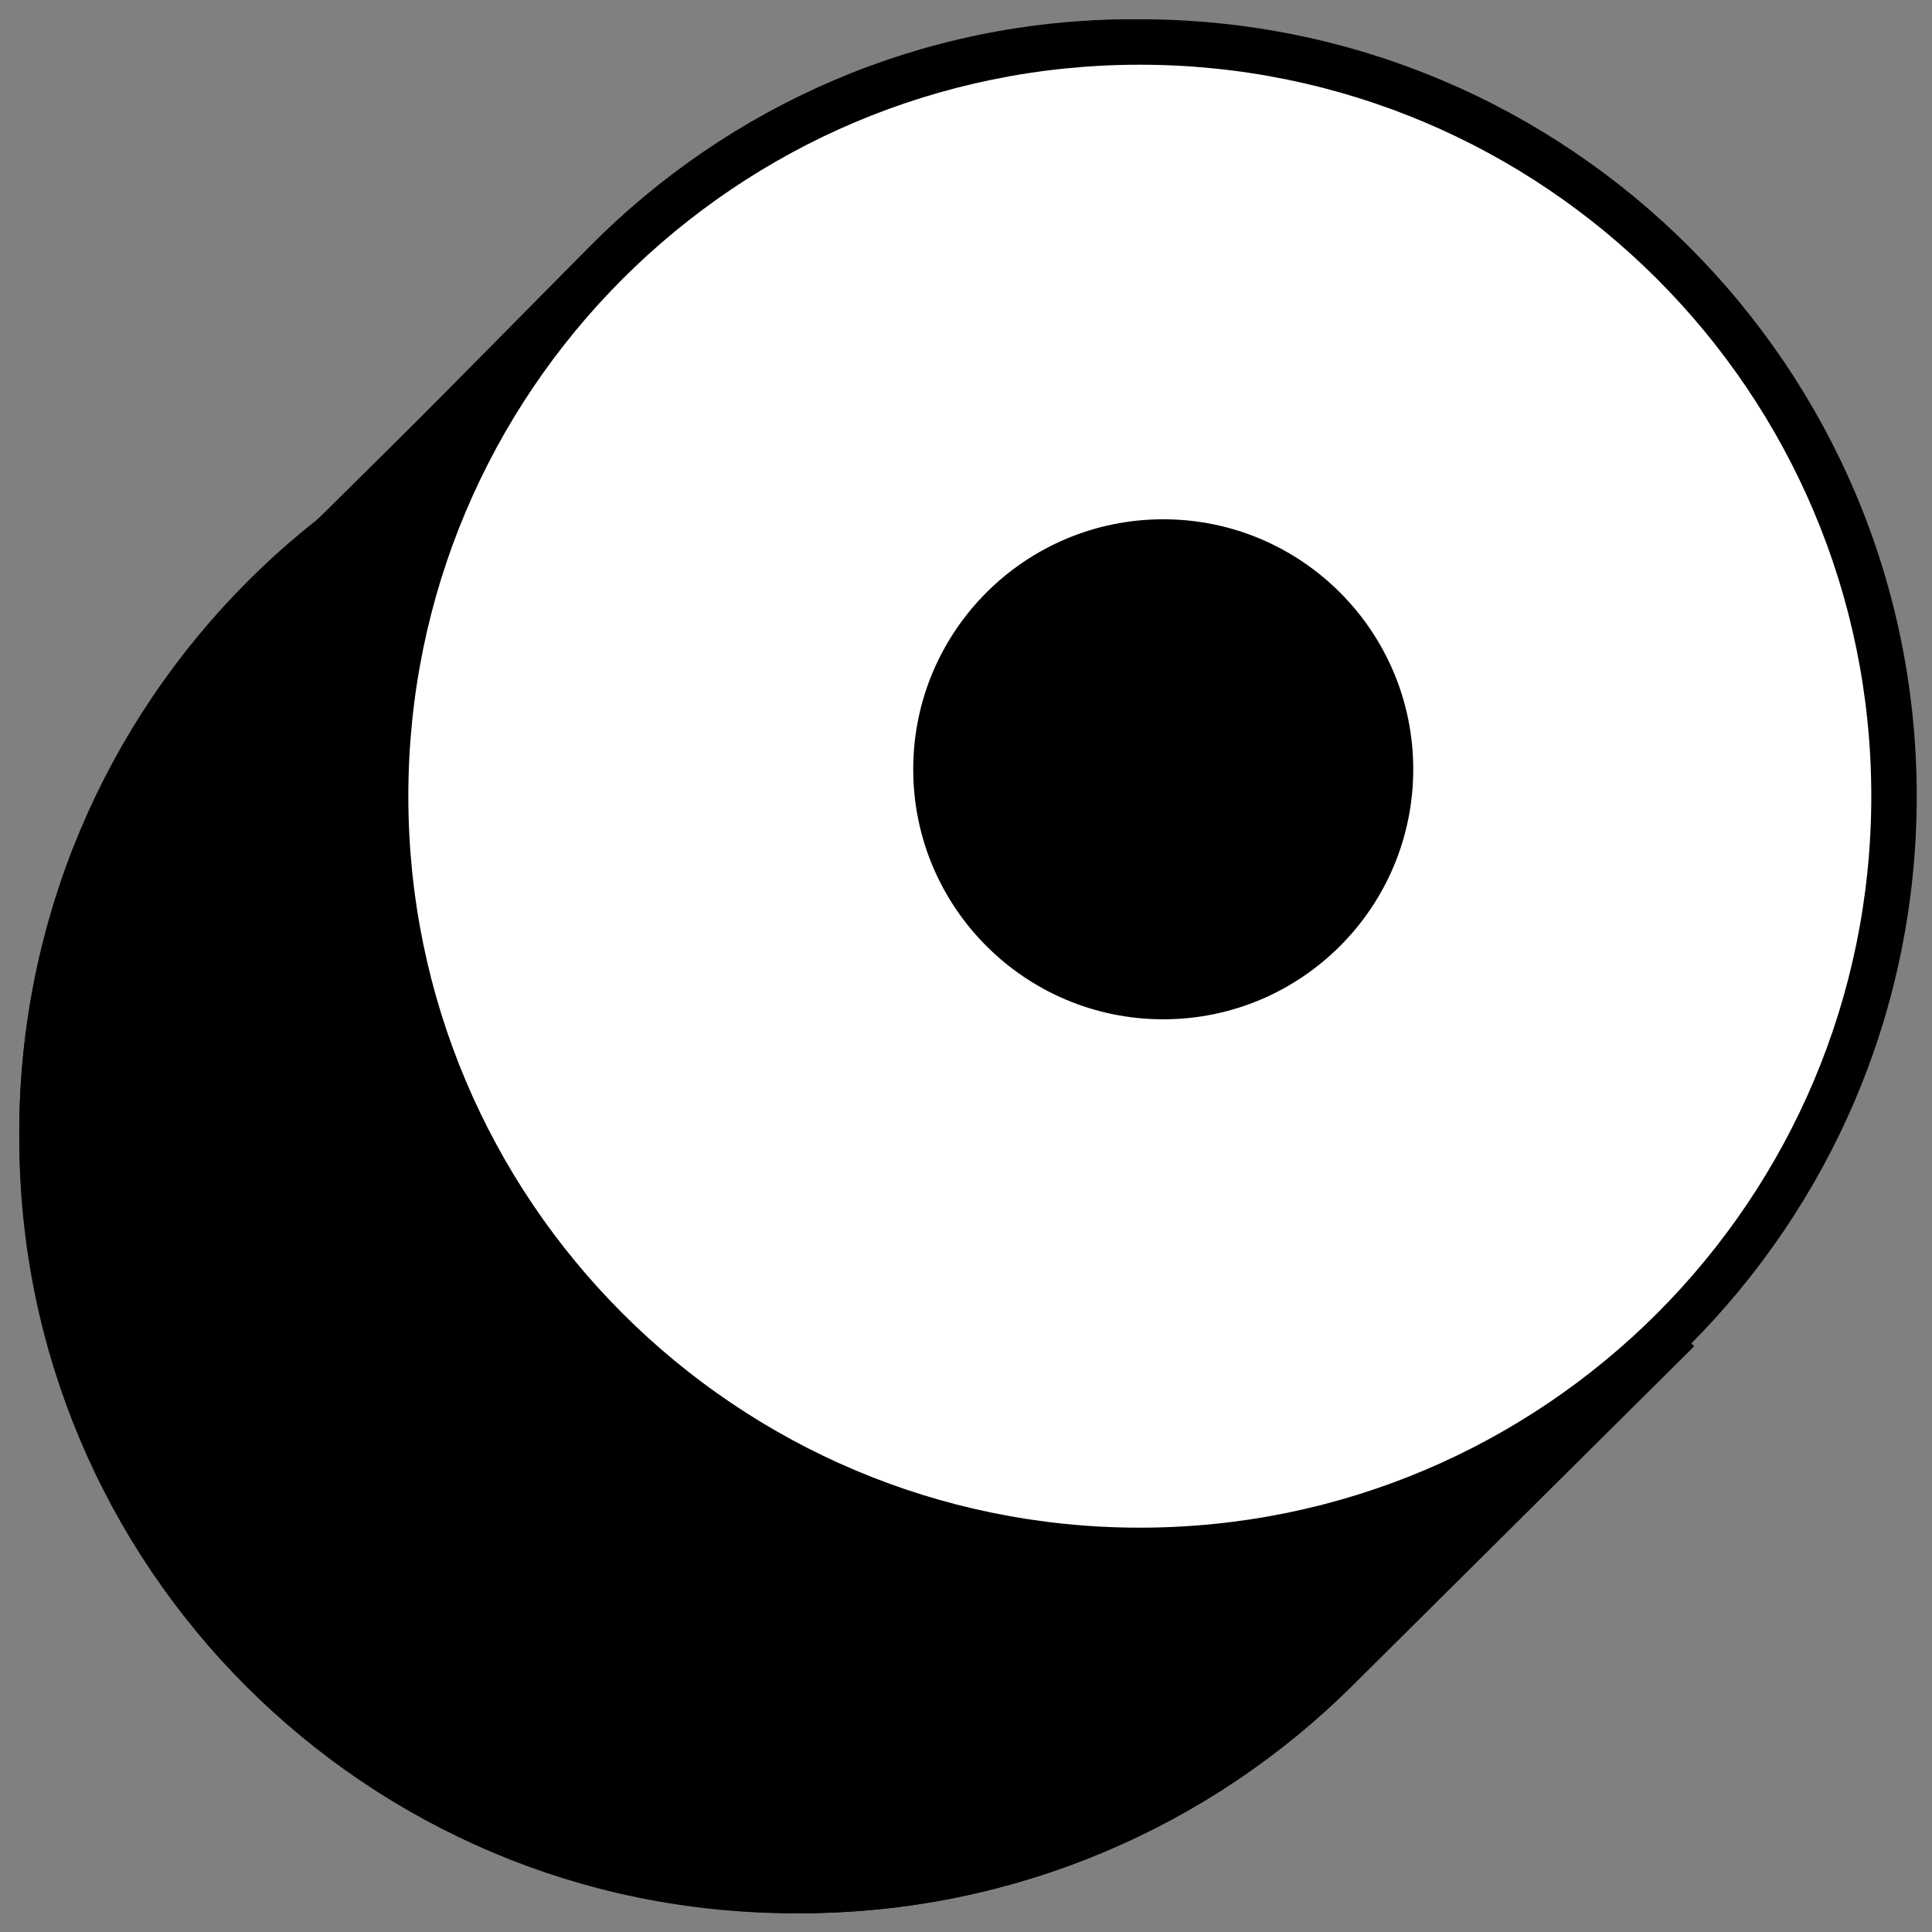
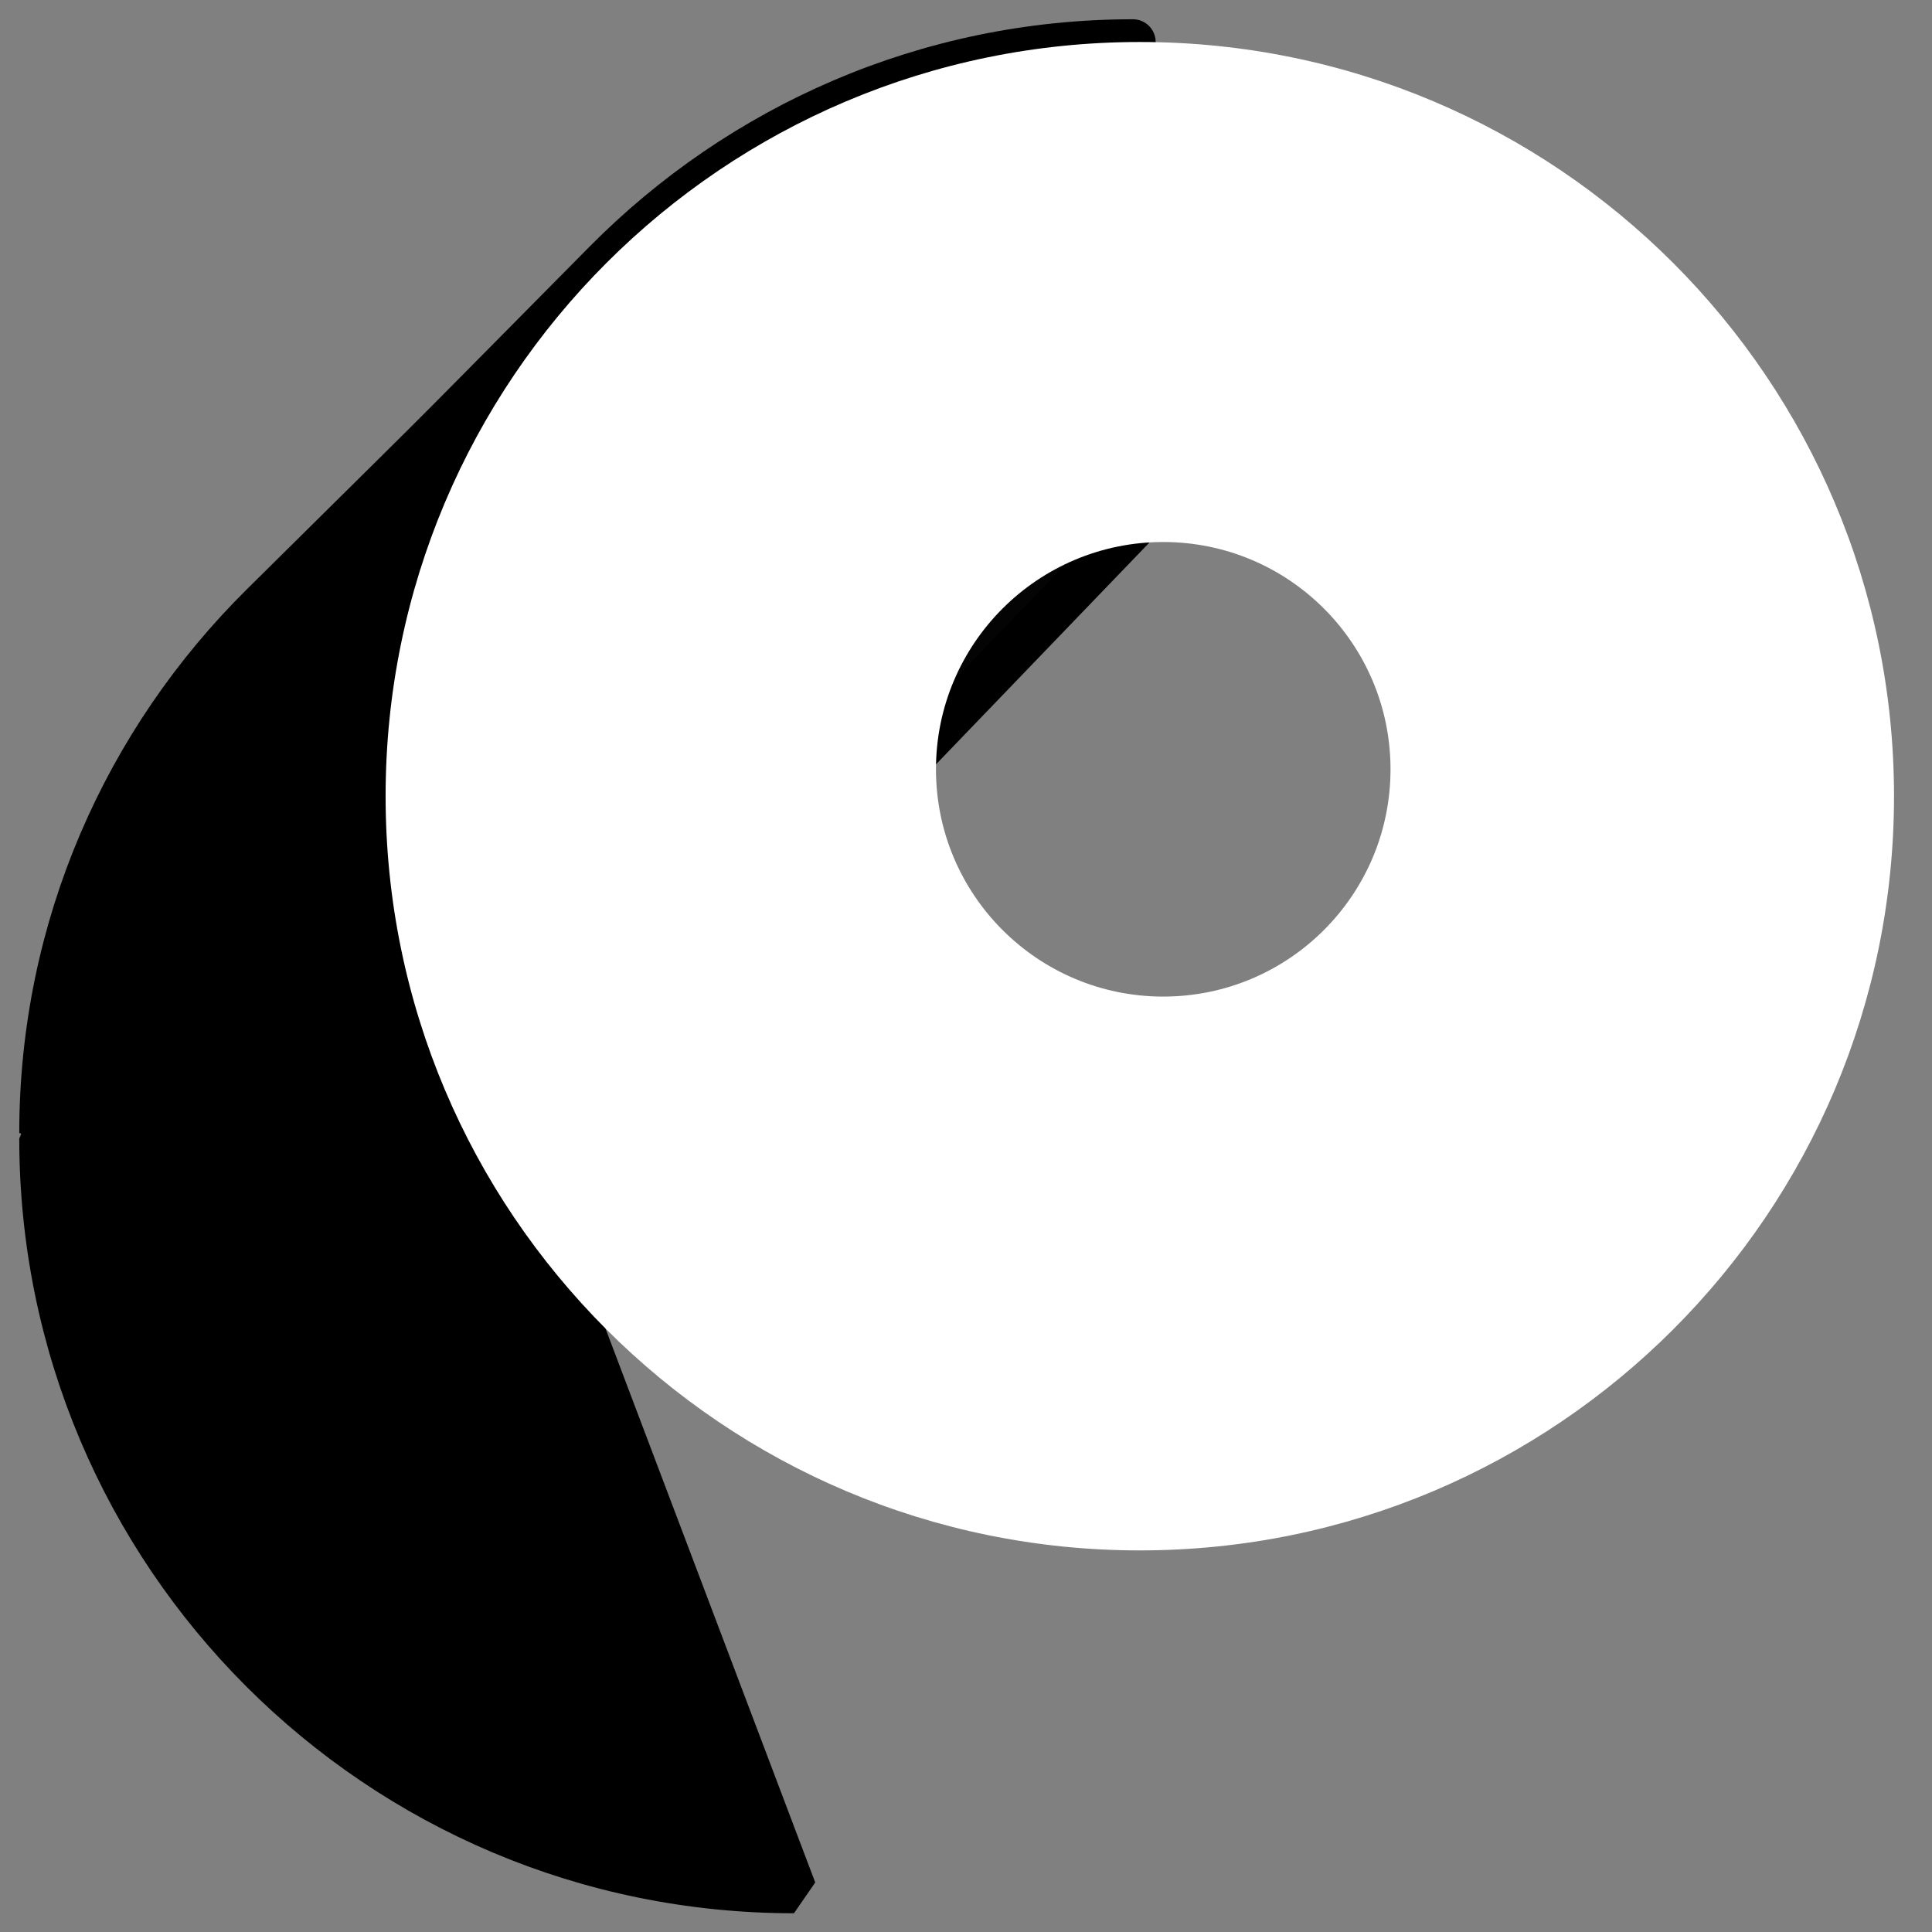
<svg xmlns="http://www.w3.org/2000/svg" width="92" height="92" viewBox="0 0 92 92" fill="none">
  <rect x="0" y="0" width="92" height="92" fill="#808080" stroke="none" />
-   <path fill-rule="evenodd" clip-rule="evenodd" d="M38.076 90.025C48.041 90.025 57.062 85.985 63.591 79.454C70.116 72.925 74.152 63.909 74.152 53.949C74.152 34.025 58 17.873 38.076 17.873C28.111 17.873 19.09 21.914 12.561 28.445C6.036 34.973 2 43.99 2 53.949C2 73.874 18.152 90.025 38.076 90.025ZM38.076 66.576C41.564 66.576 44.721 65.162 47.006 62.876C49.29 60.591 50.703 57.435 50.703 53.949C50.703 46.976 45.049 41.323 38.076 41.323C34.588 41.323 31.431 42.737 29.146 45.023C26.862 47.308 25.449 50.464 25.449 53.949C25.449 60.923 31.102 66.576 38.076 66.576Z" fill="white" stroke="black" stroke-width="2.165" stroke-linejoin="bevel" />
  <path d="M53.949 2C44.14 2 35.259 6.019 28.832 12.517L12.833 28.686C19.26 22.194 28.136 18.179 37.94 18.179L53.949 2Z" fill="white" stroke="black" stroke-width="2.165" stroke-linejoin="round" />
-   <path d="M66.937 37.703C66.937 30.736 61.289 25.089 54.322 25.089L38.076 41.335C45.043 41.335 50.69 46.983 50.69 53.949L66.937 37.703Z" fill="black" stroke="black" stroke-width="2.165" stroke-linejoin="bevel" />
-   <path d="M63.195 47.025C65.507 44.735 66.937 41.571 66.937 38.076L50.476 54.38C50.476 57.875 49.046 61.039 46.734 63.329L63.195 47.025Z" fill="black" stroke="black" stroke-width="2.165" stroke-linejoin="bevel" />
  <path d="M53.949 25.089C50.553 25.089 47.479 26.52 45.253 28.833L29.421 45.287C31.646 42.976 34.719 41.547 38.114 41.547L53.949 25.089Z" fill="#040404" stroke="black" stroke-width="2.165" stroke-linejoin="bevel" />
-   <path d="M54.366 73.847C64.342 73.847 73.374 69.832 79.913 63.34L63.634 79.508C57.094 86.006 48.058 90.025 38.076 90.025L54.366 73.847Z" fill="black" stroke="black" stroke-width="2.165" stroke-linejoin="bevel" />
  <path d="M28.696 12.823C22.202 19.251 18.185 28.13 18.185 37.936L2 53.95C2 44.143 6.017 35.264 12.511 28.836L28.696 12.823Z" fill="black" stroke="black" stroke-width="2.165" stroke-linejoin="bevel" />
-   <path d="M18.142 38.076C18.142 57.852 34.173 73.884 53.949 73.884L37.808 90.025C18.032 90.025 2 73.994 2 54.218L18.142 38.076Z" fill="black" stroke="black" stroke-width="2.165" stroke-linejoin="bevel" />
+   <path d="M18.142 38.076L37.808 90.025C18.032 90.025 2 73.994 2 54.218L18.142 38.076Z" fill="black" stroke="black" stroke-width="2.165" stroke-linejoin="bevel" />
  <path fill-rule="evenodd" clip-rule="evenodd" d="M54.276 73.829C74.111 73.829 90.191 57.749 90.191 37.914C90.191 18.079 74.111 2 54.276 2C34.441 2 18.362 18.079 18.362 37.914C18.362 57.749 34.441 73.829 54.276 73.829ZM55.392 47.456C61.37 47.456 66.215 42.61 66.215 36.633C66.215 30.656 61.37 25.81 55.392 25.81C49.415 25.81 44.57 30.656 44.57 36.633C44.57 42.61 49.415 47.456 55.392 47.456Z" fill="white" />
-   <path d="M89.109 37.914C89.109 57.151 73.514 72.746 54.276 72.746V74.911C74.709 74.911 91.273 58.347 91.273 37.914H89.109ZM54.276 3.082C73.514 3.082 89.109 18.677 89.109 37.914H91.273C91.273 17.482 74.709 0.918 54.276 0.918V3.082ZM19.444 37.914C19.444 18.677 35.039 3.082 54.276 3.082V0.918C33.844 0.918 17.28 17.482 17.28 37.914H19.444ZM54.276 72.746C35.039 72.746 19.444 57.151 19.444 37.914H17.28C17.28 58.347 33.844 74.911 54.276 74.911V72.746ZM65.133 36.633C65.133 42.013 60.772 46.373 55.392 46.373V48.538C61.967 48.538 67.297 43.208 67.297 36.633H65.133ZM55.392 26.892C60.772 26.892 65.133 31.253 65.133 36.633H67.297C67.297 30.058 61.967 24.728 55.392 24.728V26.892ZM45.652 36.633C45.652 31.253 50.013 26.892 55.392 26.892V24.728C48.817 24.728 43.487 30.058 43.487 36.633H45.652ZM55.392 46.373C50.013 46.373 45.652 42.013 45.652 36.633H43.487C43.487 43.208 48.817 48.538 55.392 48.538V46.373Z" fill="black" />
</svg>